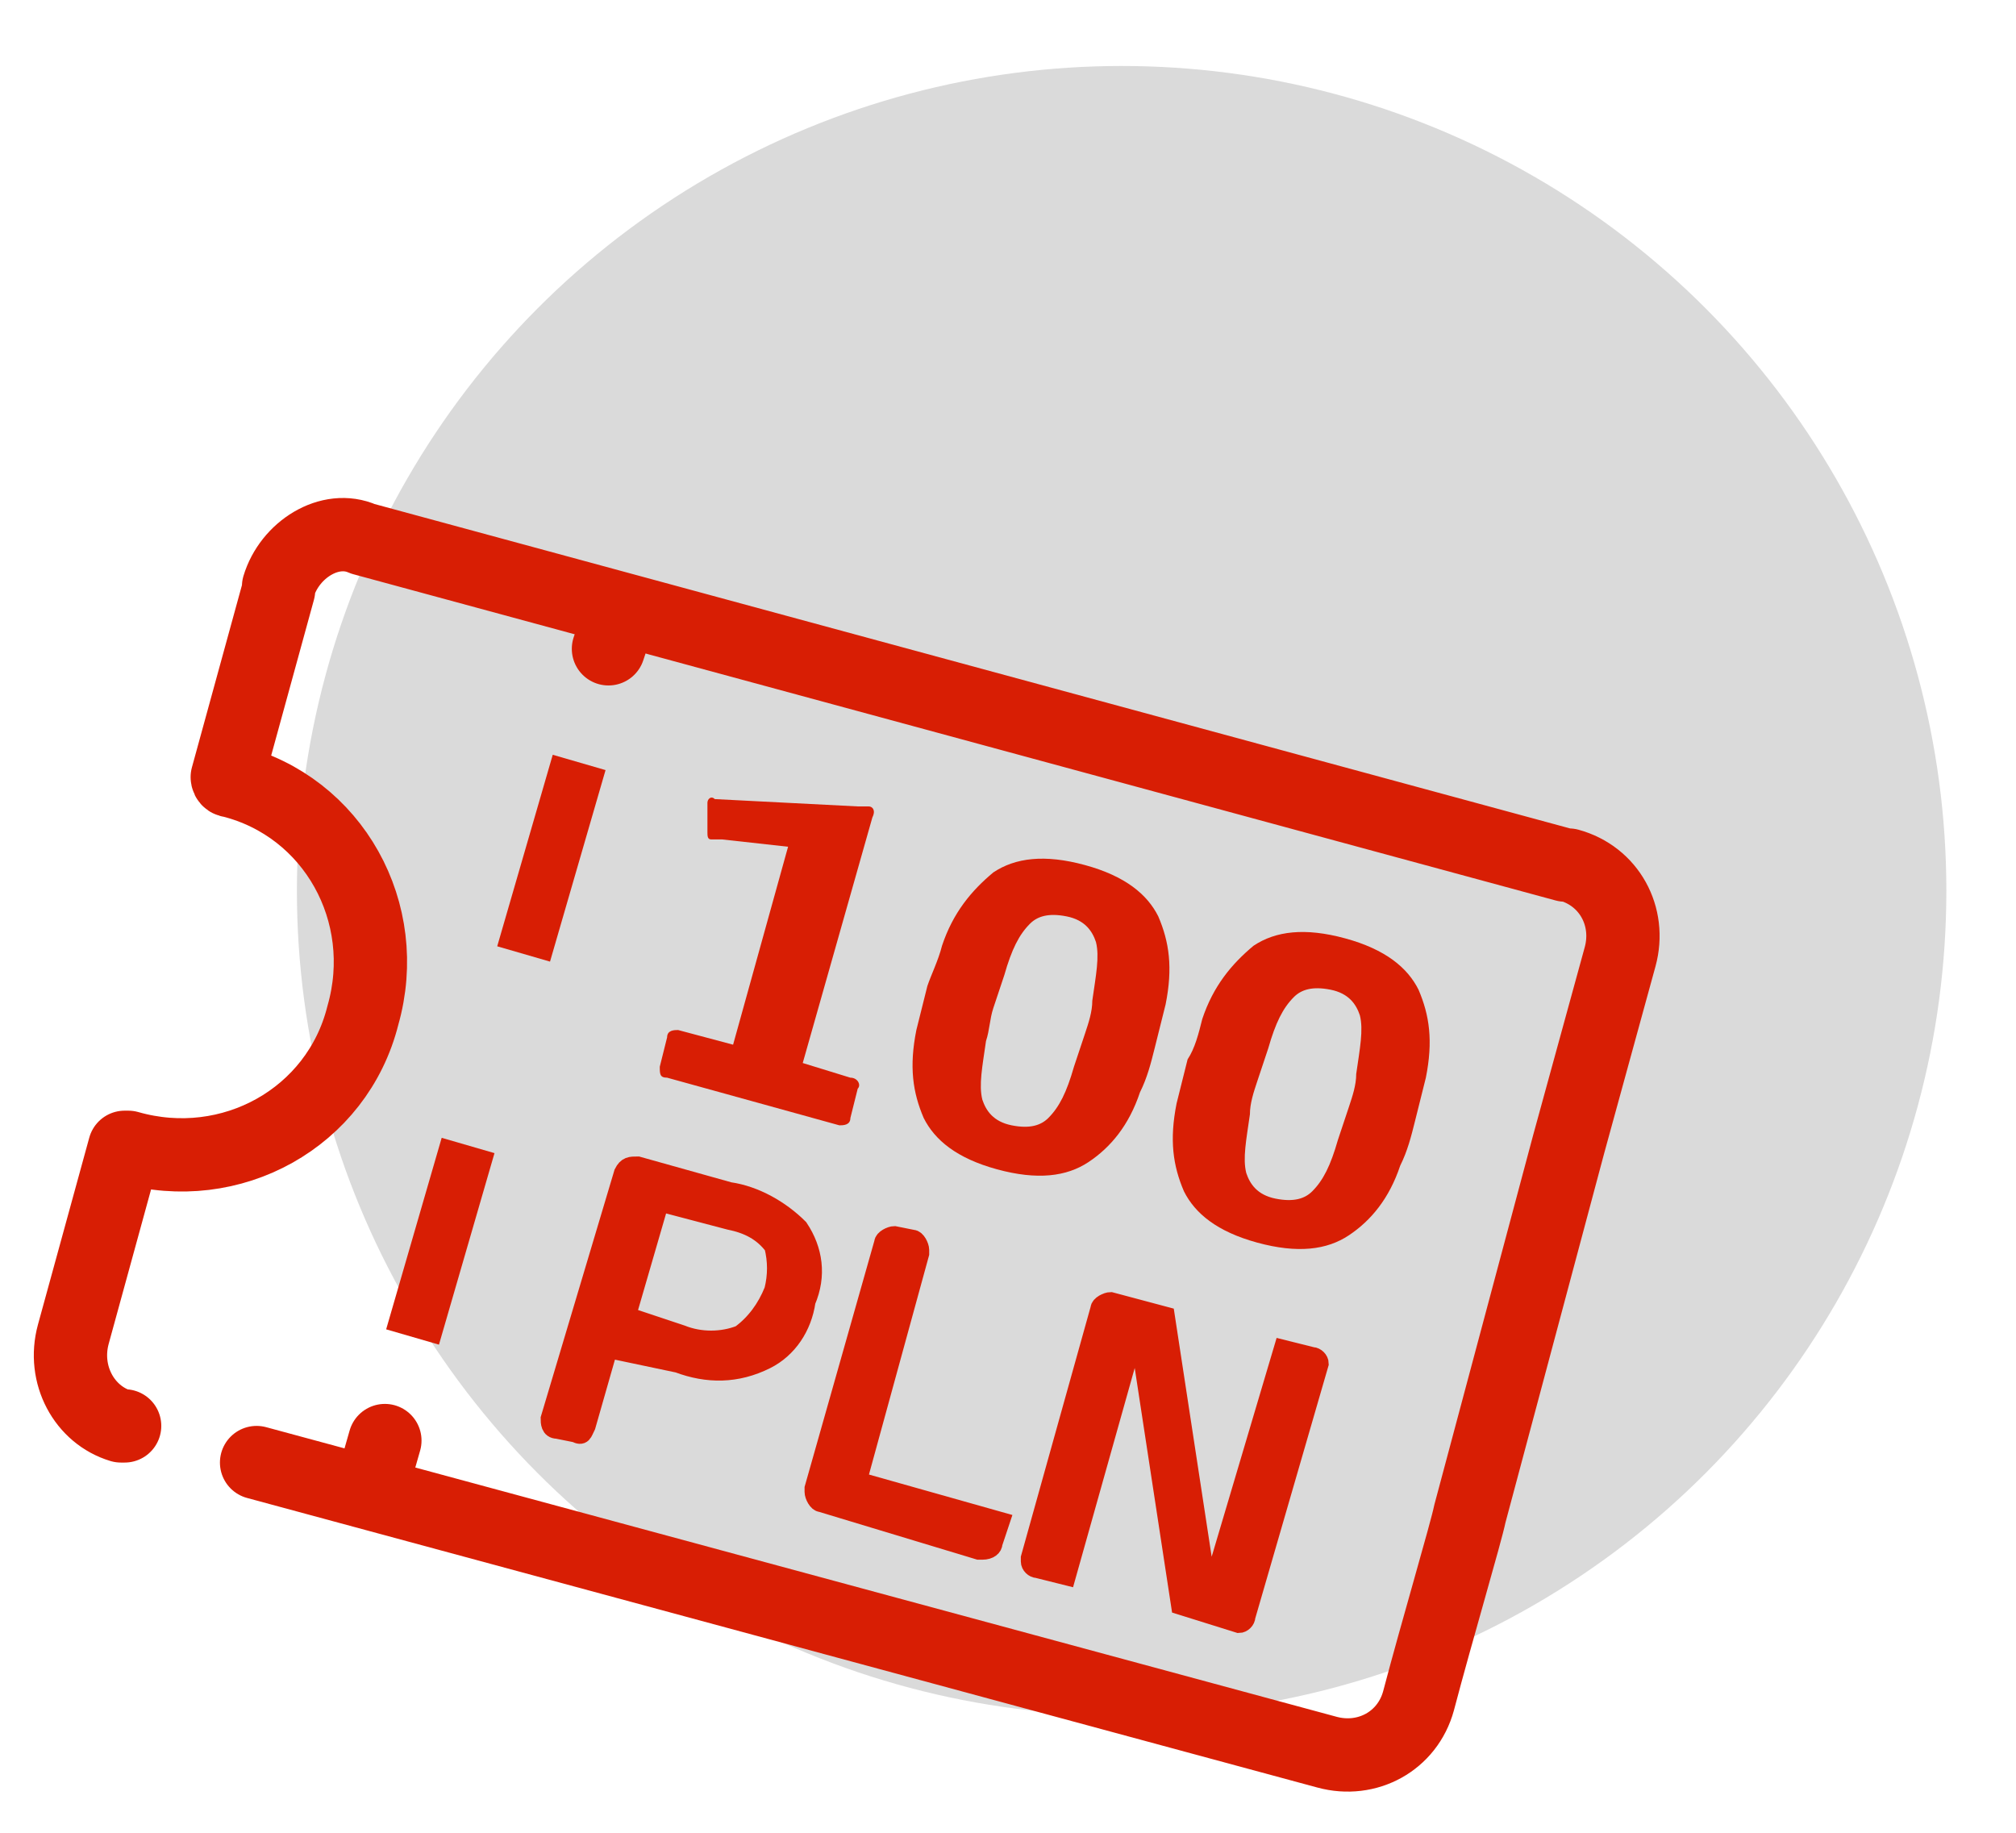
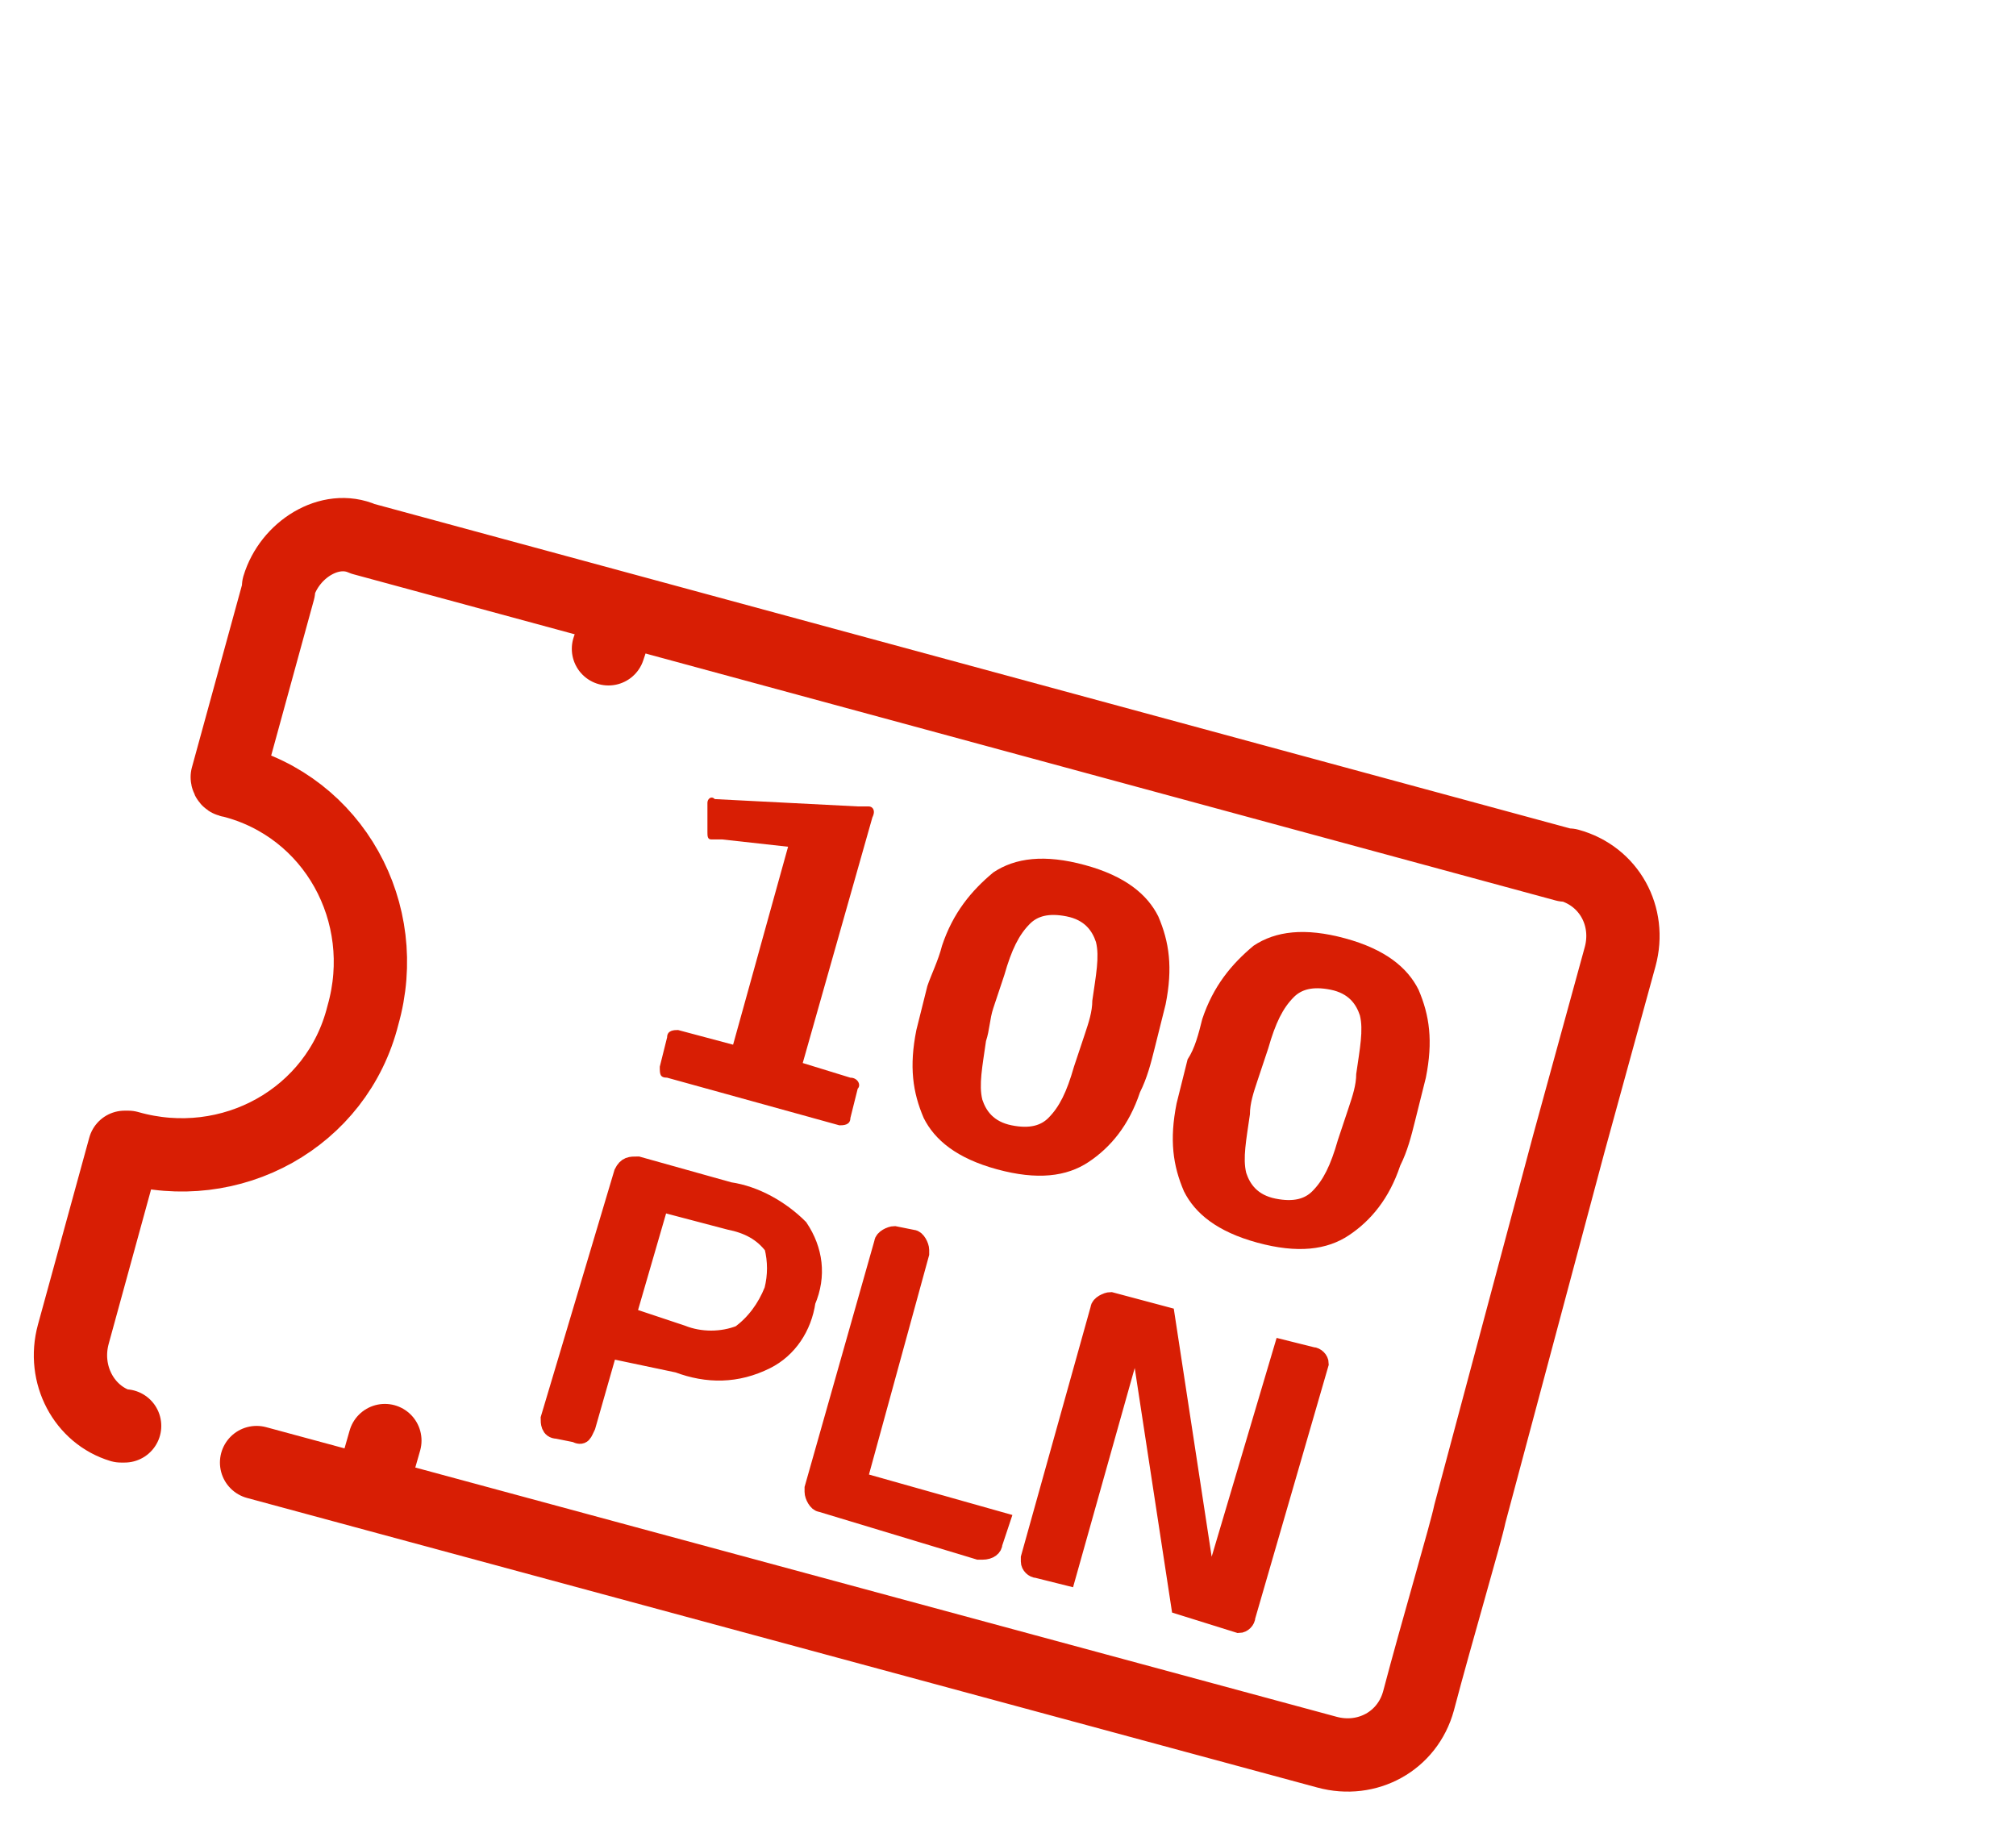
<svg xmlns="http://www.w3.org/2000/svg" version="1.1" id="Warstwa_1" x="0px" y="0px" width="55px" height="50px" viewBox="0 0 55 50" style="enable-background:new 0 0 55 50;" xml:space="preserve">
  <style type="text/css">
	.st0{fill:#DADADA;}
	.st1{fill:#D81E04;stroke:#D81E04;stroke-width:0.5;stroke-miterlimit:10;}
	.st2{fill:none;stroke:#D81E04;stroke-width:2;stroke-linecap:round;stroke-linejoin:round;}
	.st3{fill:none;stroke:#D81E04;stroke-width:1.5;stroke-miterlimit:10;stroke-dasharray:5.44,5.44;}
	.st4{fill:#D81E04;}
</style>
  <title>ikona_bon200pln-roz-55x50</title>
  <g id="Page-1">
-     <circle id="Oval" class="st0" cx="30.6" cy="24.3" r="22.5" />
-   </g>
+     </g>
  <g>
    <path class="st1" d="M16.6,36.8L16,38.9c-0.1,0.2-0.1,0.3-0.3,0.2L15.2,39C15,39,15,38.8,15,38.7l2-6.7c0.1-0.2,0.2-0.2,0.4-0.2   l2.5,0.7c0.7,0.1,1.4,0.5,1.9,1c0.4,0.6,0.5,1.3,0.2,2c-0.1,0.7-0.5,1.3-1.1,1.6c-0.8,0.4-1.6,0.4-2.4,0.1L16.6,36.8z M18.6,36.4   c0.5,0.2,1.1,0.2,1.6,0c0.4-0.3,0.7-0.7,0.9-1.2c0.1-0.4,0.1-0.8,0-1.2c-0.3-0.4-0.7-0.6-1.2-0.7L18,32.8l-0.9,3.1L18.6,36.4z" />
    <path class="st1" d="M23.4,40.4l3.9,1.1l-0.2,0.6c0,0.1-0.1,0.2-0.3,0.2c0,0,0,0-0.1,0L22.4,41c-0.1,0-0.2-0.2-0.2-0.3   c0,0,0,0,0-0.1l1.9-6.7c0-0.1,0.2-0.2,0.3-0.2l0,0l0.5,0.1c0.1,0,0.2,0.2,0.2,0.3c0,0,0,0,0,0.1L23.4,40.4z" />
    <path class="st1" d="M35,36.8l0.8,0.2c0.1,0,0.2,0.1,0.2,0.2l0,0l-2,6.9c0,0.1-0.1,0.2-0.2,0.2l-1.6-0.5l-1.1-7.2h-0.2L29.1,43   l-0.8-0.2c-0.1,0-0.2-0.1-0.2-0.2c0,0,0,0,0-0.1l1.9-6.8c0-0.1,0.2-0.2,0.3-0.2l0,0l1.5,0.4l1.1,7.2l0.2,0.1L35,36.8z" />
  </g>
  <line class="st2" x1="16.9" y1="16.8" x2="16.6" y2="17.7" />
-   <line class="st3" x1="15.8" y1="20.8" x2="10.9" y2="37.7" />
  <line class="st2" x1="10.5" y1="39.3" x2="10.1" y2="40.7" />
  <path class="st2" d="M7,39.9l29.2,7.9c1.1,0.3,2.2-0.3,2.5-1.4l0,0l0,0c0.5-1.9,1.3-4.6,1.4-5.1l2.7-10.1l1.4-5.1  c0.3-1.1-0.3-2.2-1.4-2.5c0,0,0,0-0.1,0L9.9,14.7C9,14.3,7.9,15,7.6,16c0,0,0,0,0,0.1l-1.4,5.1c0,0,0,0.1,0.1,0.1l0,0  c2.8,0.7,4.4,3.6,3.6,6.4c-0.7,2.8-3.6,4.4-6.4,3.6H3.4l0,0L2,36.4c-0.3,1.1,0.3,2.2,1.3,2.5h0.1" />
  <g>
    <path class="st4" d="M19.3,22c0,0,0-0.1,0-0.1c0-0.1,0.1-0.2,0.2-0.1l3.9,0.2c0.1,0,0.2,0,0.3,0c0.1,0,0.2,0.1,0.1,0.3L21.9,29   l1.3,0.4c0.2,0,0.3,0.2,0.2,0.3l-0.2,0.8c0,0.2-0.2,0.2-0.3,0.2l-4.7-1.3c-0.2,0-0.2-0.1-0.2-0.3l0.2-0.8c0-0.2,0.2-0.2,0.3-0.2   l1.5,0.4l1.5-5.4l-1.8-0.2c-0.1,0-0.2,0-0.3,0c-0.1,0-0.1-0.1-0.1-0.2L19.3,22z" />
    <path class="st4" d="M25.7,25.8c0.3-0.9,0.8-1.5,1.4-2c0.6-0.4,1.4-0.5,2.5-0.2c1.1,0.3,1.7,0.8,2,1.4c0.3,0.7,0.4,1.4,0.2,2.4   c-0.1,0.4-0.2,0.8-0.3,1.2c-0.1,0.4-0.2,0.8-0.4,1.2c-0.3,0.9-0.8,1.5-1.4,1.9c-0.6,0.4-1.4,0.5-2.5,0.2c-1.1-0.3-1.7-0.8-2-1.4   c-0.3-0.7-0.4-1.4-0.2-2.4c0.1-0.4,0.2-0.8,0.3-1.2C25.4,26.6,25.6,26.2,25.7,25.8z M26.9,28.4c-0.1,0.7-0.2,1.2-0.1,1.6   c0.1,0.3,0.3,0.6,0.8,0.7c0.5,0.1,0.8,0,1-0.2c0.3-0.3,0.5-0.7,0.7-1.4c0.1-0.3,0.2-0.6,0.3-0.9c0.1-0.3,0.2-0.6,0.2-0.9   c0.1-0.7,0.2-1.2,0.1-1.6c-0.1-0.3-0.3-0.6-0.8-0.7c-0.5-0.1-0.8,0-1,0.2c-0.3,0.3-0.5,0.7-0.7,1.4c-0.1,0.3-0.2,0.6-0.3,0.9   S27,28.1,26.9,28.4z" />
    <path class="st4" d="M32.8,27.8c0.3-0.9,0.8-1.5,1.4-2c0.6-0.4,1.4-0.5,2.5-0.2c1.1,0.3,1.7,0.8,2,1.4c0.3,0.7,0.4,1.4,0.2,2.4   c-0.1,0.4-0.2,0.8-0.3,1.2c-0.1,0.4-0.2,0.8-0.4,1.2c-0.3,0.9-0.8,1.5-1.4,1.9c-0.6,0.4-1.4,0.5-2.5,0.2c-1.1-0.3-1.7-0.8-2-1.4   c-0.3-0.7-0.4-1.4-0.2-2.4c0.1-0.4,0.2-0.8,0.3-1.2C32.6,28.6,32.7,28.2,32.8,27.8z M34.1,30.4c-0.1,0.7-0.2,1.2-0.1,1.6   c0.1,0.3,0.3,0.6,0.8,0.7s0.8,0,1-0.2c0.3-0.3,0.5-0.7,0.7-1.4c0.1-0.3,0.2-0.6,0.3-0.9s0.2-0.6,0.2-0.9c0.1-0.7,0.2-1.2,0.1-1.6   c-0.1-0.3-0.3-0.6-0.8-0.7s-0.8,0-1,0.2c-0.3,0.3-0.5,0.7-0.7,1.4c-0.1,0.3-0.2,0.6-0.3,0.9S34.1,30.1,34.1,30.4z" />
  </g>
</svg>